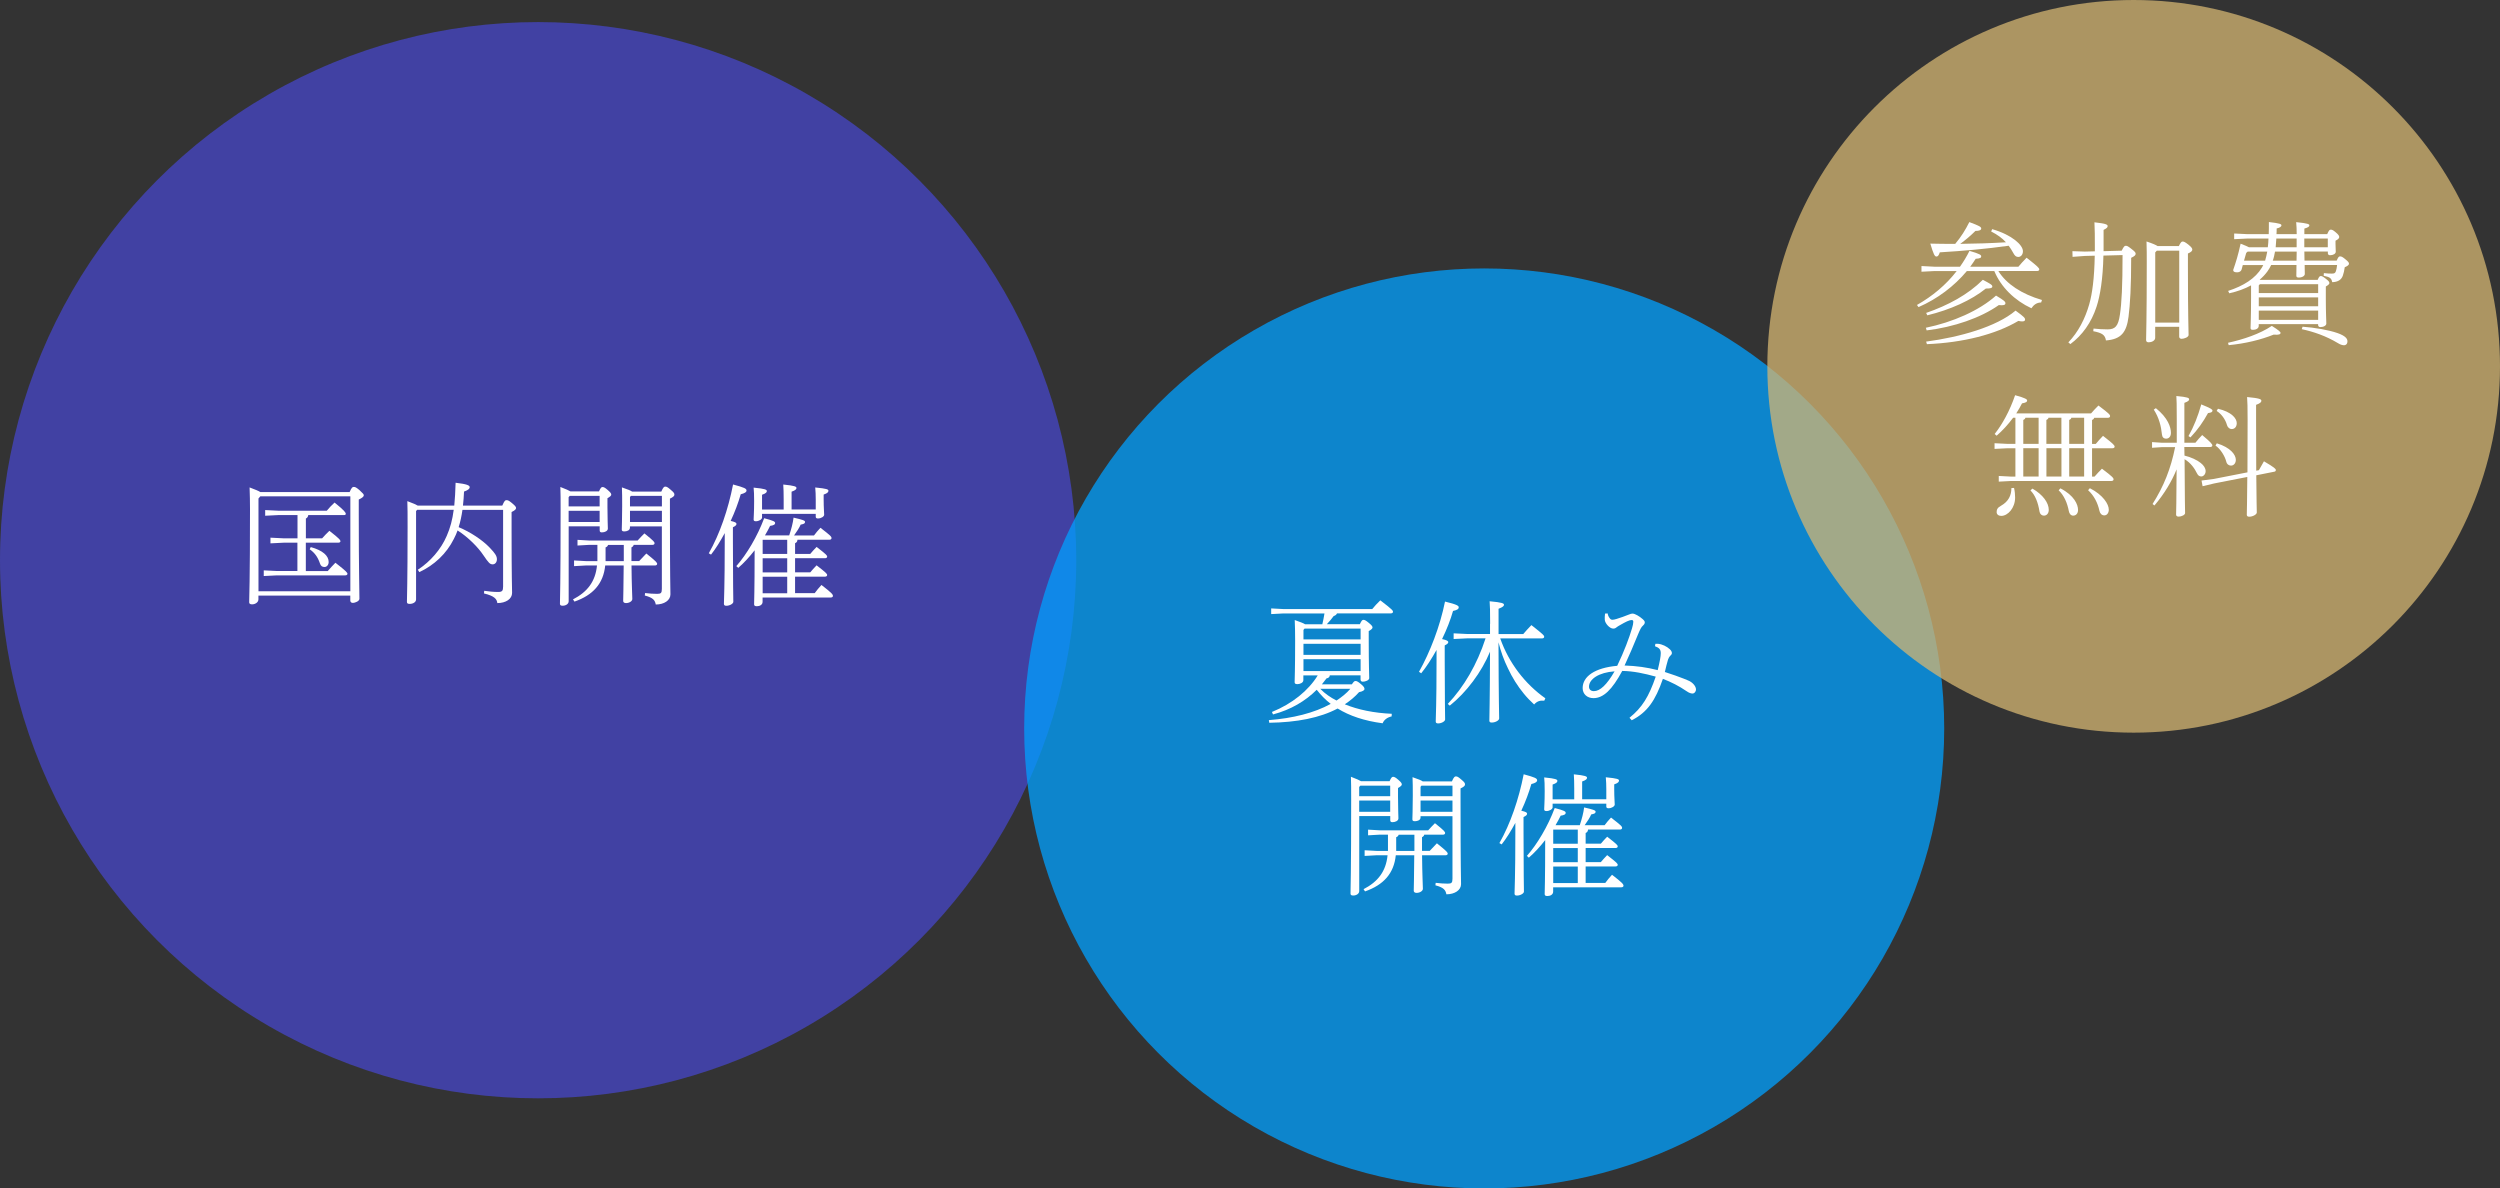
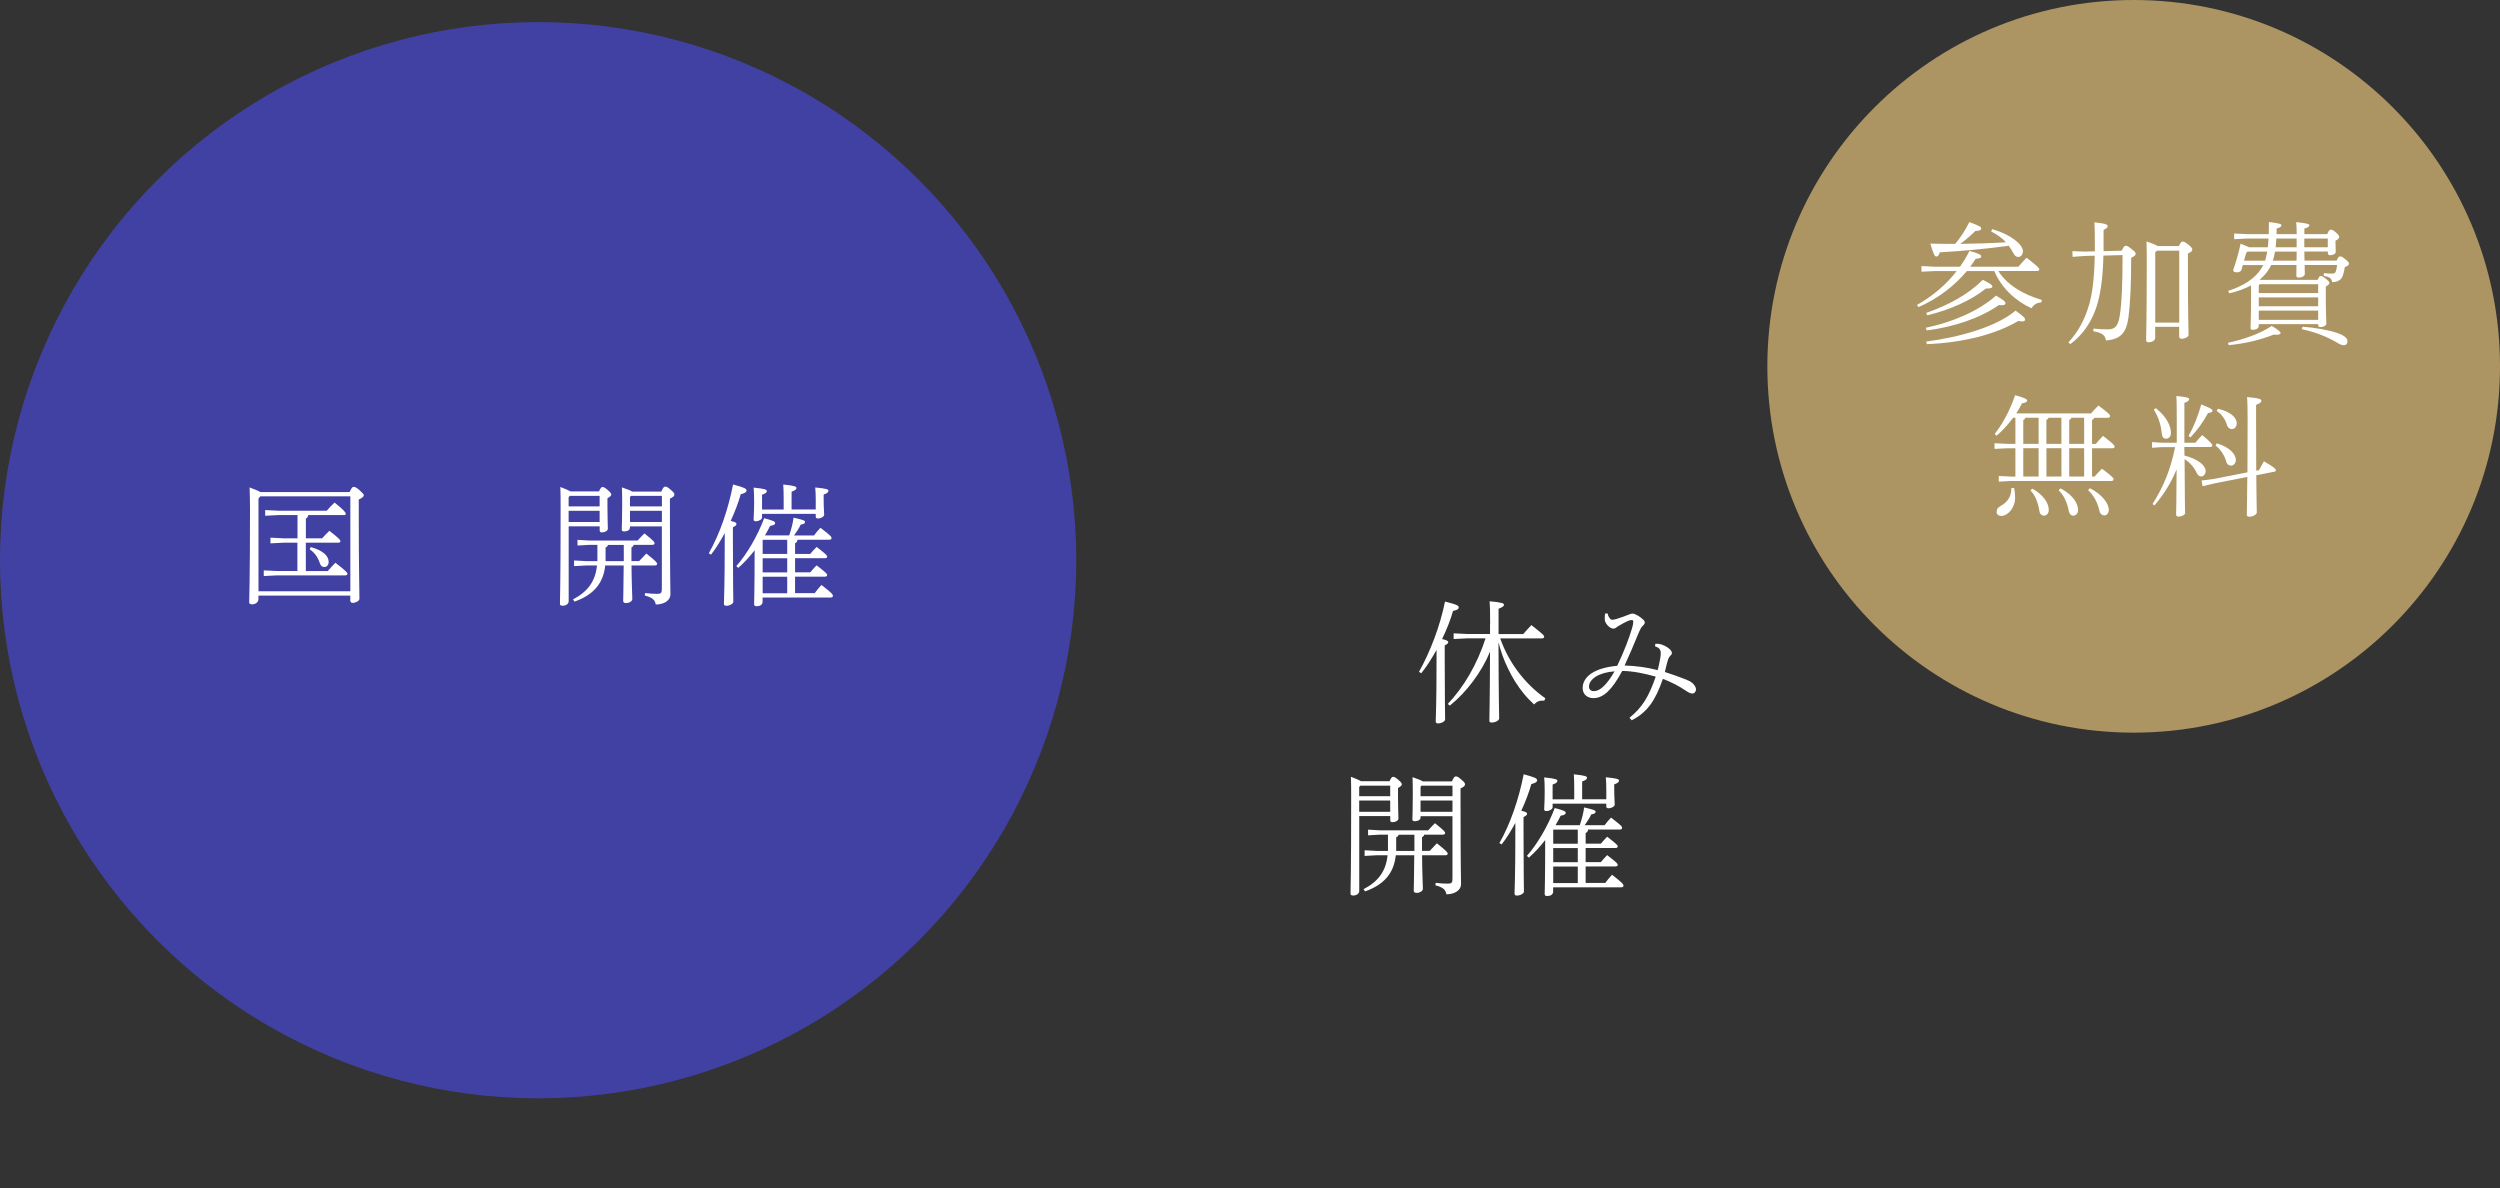
<svg xmlns="http://www.w3.org/2000/svg" id="b" viewBox="0 0 492.59 234.17">
  <rect x="0" y="0" width="492.59" height="234.17" fill="#333333" stroke="none" />
  <defs>
    <style>.d{fill:#fff;}.e{fill:#00a0ff;}.e,.f,.g{opacity:.75;}.f{fill:#d4b572;}.g{fill:#4646c8;}</style>
  </defs>
  <g id="c">
    <circle class="g" cx="106.03" cy="110.38" r="106.03" />
-     <circle class="e" cx="292.44" cy="143.53" r="90.64" />
    <circle class="f" cx="420.41" cy="72.18" r="72.18" />
    <path class="d" d="M68.89,96.95c.39-.91.57-1.01.81-1.01.29,0,.47.08,1.12.62.75.7.86.83.86,1.04s-.23.47-.99.83v2.94c0,11.49.13,14.3.13,16.61,0,.44-.78.81-1.33.81-.29,0-.47-.21-.47-.47v-.96h-18.1v.73c0,.6-.65.99-1.25.99-.42,0-.57-.16-.57-.42,0-.78.16-3.98.16-18.36,0-1.4-.03-2.83-.08-4.26,1.17.44,1.79.7,2.11.91h17.6ZM51.29,97.8l-.36.42v18.28h18.1v-18.7h-17.73ZM58.62,106.93h-2.73l-2.6.13v-1.12l2.6.13h2.73v-4.58h-3.77l-2.6.13v-1.12l2.6.13h9.54c.42-.52,1.01-1.14,1.53-1.61,1.98,1.59,2.21,2,2.21,2.21,0,.16-.08.26-.34.26h-7.05c-.05.36-.21.55-.47.68v3.9h3.2c.44-.49.91-.99,1.43-1.48,2.08,1.61,2.18,1.85,2.18,2.08,0,.13-.16.26-.42.26h-6.4v5.59h4.32c.44-.52.96-1.07,1.51-1.64,2.24,1.74,2.37,1.98,2.37,2.18,0,.18-.16.31-.42.31h-13.47l-2.6.13v-1.12l2.6.13h4.03v-5.59ZM61.22,107.79c2.37.65,3.54,1.72,3.54,2.94,0,.57-.36.99-.83.99-.44,0-.73-.21-.88-.68-.42-1.25-1.04-2.13-2.03-2.81l.21-.44Z" />
-     <path class="d" d="M81.98,100.74v17.37c0,.55-.62.88-1.25.88-.39,0-.55-.1-.55-.39,0-.7.13-3.85.13-14.79,0-2.39,0-3.72-.05-5.07,1.17.44,1.77.7,2.05.88h7.2c.13-1.3.21-2.76.26-4.5,2.26.26,2.78.52,2.78.88,0,.26-.23.55-1.12.86-.05.96-.1,1.87-.21,2.76h7.75c.42-.96.57-1.07.81-1.07.26,0,.47.05,1.09.57.78.65.81.81.81.99,0,.21-.18.44-.88.78v3.77c0,9.52.1,11,.1,12.17s-1.2,2-2.91,2c-.08-.78-.55-1.4-2.63-1.9l.05-.52c.83.13,1.82.23,2.73.23.81,0,.99-.23.99-1.07v-15.11h-8.01c-.16,1.14-.39,2.29-.75,3.41,2.31.96,4.68,2.52,6.14,4.06,1.09,1.14,1.4,1.66,1.4,2.26s-.36,1.01-.83,1.01c-.55,0-.81-.29-1.85-1.82-1.04-1.56-3.02-3.56-5.07-4.86-.21.57-.44,1.12-.73,1.66-1.46,2.94-3.9,5.2-6.81,6.55l-.29-.47c2.47-1.61,4.55-4,5.69-6.66.7-1.59,1.12-3.17,1.38-5.15h-7.2l-.23.26Z" />
    <path class="d" d="M118.02,96.84c.31-.73.49-.88.7-.88.23,0,.47.1,1.04.6.57.49.68.7.68.91,0,.18-.21.39-.75.7v1.72c0,2.57.08,3.54.08,4.26,0,.47-.6.75-1.17.75-.29,0-.44-.1-.44-.39v-.81h-6.11v14.77c0,.55-.6.88-1.17.88-.39,0-.55-.1-.55-.39,0-.7.13-3.85.13-18.62,0-2.08,0-3.04-.05-4.39,1.14.44,1.72.7,2,.88h5.62ZM112.27,97.7l-.23.26v1.82h6.11v-2.08h-5.88ZM112.04,100.64v2.21h6.11v-2.21h-6.11ZM125.92,110.57c.44-.49.94-1.01,1.43-1.51,2.05,1.64,2.13,1.82,2.13,2.05,0,.18-.16.31-.42.31h-4.63c.03,3.93.16,5.85.16,6.6,0,.44-.6.81-1.25.81-.34,0-.55-.16-.55-.42,0-.81.08-2.7.1-6.99h-3.64c-.36,3.59-2.42,5.85-6.06,7.12l-.29-.44c2.83-1.46,4.42-3.51,4.73-6.68h-2.18l-2.34.13v-1.12l2.34.13h2.26v-3.2h-1.66l-2.26.13v-1.12l2.26.13h9.59c.42-.47.86-.94,1.33-1.4,1.92,1.53,2,1.72,2,1.95,0,.18-.16.31-.42.31h-3.69c-.05.23-.21.39-.44.49v2.7h1.48ZM122.9,107.37h-3.09c-.08.26-.23.39-.49.49v2.7h3.59v-3.2ZM130.31,96.84c.34-.81.55-.96.75-.96.26,0,.44.05,1.07.6.68.57.75.73.75.99s-.23.47-.88.78v2.11c0,14.09.1,15.58.1,16.75s-1.22,2-2.89,2c-.16-.83-.49-1.33-2.16-1.77l.05-.49c.88.1,1.56.16,2.37.16.75,0,.94-.16.94-.99v-12.3h-6.29v.26c0,.52-.62.73-1.09.73-.39,0-.52-.1-.52-.39,0-.52.08-1.79.08-4.6,0-1.77,0-2.39-.05-3.69,1.22.42,1.77.65,2,.83h5.77ZM124.31,97.7l-.18.23v1.85h6.29v-2.08h-6.11ZM124.13,100.64v2.21h6.29v-2.21h-6.29Z" />
    <path class="d" d="M139.66,109.01c2.16-3.8,3.82-8.63,4.78-13.55,2.29.62,2.65.81,2.65,1.2,0,.29-.31.52-1.14.73-.47,1.64-1.14,3.46-1.98,5.25.96.23,1.14.36,1.14.6,0,.21-.16.39-.7.65v2.81c0,8.53.08,10.71.08,11.88,0,.36-.7.78-1.38.78-.34,0-.47-.13-.47-.39,0-.99.16-3.12.16-12.27v-1.66c-.86,1.59-1.77,3.07-2.7,4.24l-.44-.26ZM155.5,105.5c.42-1.25.73-2.44.86-3.51,1.79.42,2.26.57,2.26.83,0,.36-.31.44-.86.55-.26.6-.73,1.35-1.3,2.13h3.93c.39-.52.75-.96,1.27-1.51,2.05,1.59,2.18,1.74,2.18,2.05,0,.18-.16.31-.42.31h-6.29c-.03.39-.18.55-.47.68v2.11h2.99c.39-.47.73-.83,1.25-1.38,1.98,1.53,2.08,1.69,2.08,1.92,0,.18-.16.31-.42.31h-5.9v2.78h2.99c.39-.47.73-.83,1.25-1.38,1.98,1.53,2.08,1.69,2.08,1.92,0,.18-.16.31-.42.31h-5.9v3.25h3.87c.39-.52.81-1.07,1.33-1.61,1.98,1.53,2.26,1.85,2.26,2.16,0,.18-.16.31-.42.31h-13.44v.86c0,.57-.55.86-1.12.86-.39,0-.55-.1-.55-.39,0-.57.1-2.44.1-10.4v-.23c-1.01,1.3-2.13,2.52-3.22,3.46l-.39-.34c2.05-2.31,4.16-5.88,5.49-9.44,1.9.49,2.16.68,2.16.94,0,.31-.29.47-.99.57-.29.62-.65,1.25-1.01,1.87h4.76ZM154.41,100.38v-2.05c0-1.33-.03-2-.08-2.86,2.34.23,2.6.42,2.6.68,0,.21-.13.44-.96.73v3.51h4.76v-2c0-.91-.03-1.48-.1-2.34,2.37.23,2.6.39,2.6.65,0,.21-.1.47-.94.75v.94c0,1.79.1,2.47.1,3.04,0,.34-.6.73-1.22.73-.29,0-.44-.1-.44-.34v-.57h-10.58v.73c0,.34-.6.73-1.22.73-.29,0-.44-.1-.44-.34,0-.52.1-1.3.1-3.61,0-1.33-.03-1.95-.1-2.68,2.37.23,2.6.42,2.6.68,0,.21-.1.44-.94.73v2.91h4.26ZM155.11,106.36h-4.84v2.78h4.84v-2.78ZM155.11,110h-4.84v2.78h4.84v-2.78ZM155.11,113.64h-4.84v3.25h4.84v-3.25Z" />
-     <path class="d" d="M266.35,134.86c.39-.57.52-.68.73-.68.23,0,.44.08,1.09.62.62.52.68.75.68.96,0,.23-.31.47-1.07.62-.81.91-1.74,1.69-2.81,2.39,2.6,1.07,5.77,1.72,9.26,1.87l-.03.52c-.86.18-1.51.68-1.77,1.35-3.59-.47-6.53-1.46-8.87-2.91-3.48,1.85-8.04,2.73-13.47,2.81l-.08-.52c4.68-.36,8.92-1.4,12.19-3.2-1.04-.81-1.95-1.74-2.76-2.78-2.21,2.21-5.1,3.93-8.61,4.86l-.21-.49c4-1.61,7.23-4.26,9.02-7.2h-2.83v.94c0,.52-.7.78-1.17.78-.39,0-.55-.1-.55-.39,0-.57.1-2.24.1-8.16,0-1.79-.03-2.78-.08-4.08,1.2.42,1.77.65,2.03.83h3.41c.16-.7.31-1.4.42-2.13h-8.06l-2.44.13v-1.12l2.44.13h17.47c.44-.55.99-1.14,1.59-1.72,2.44,1.85,2.5,2.03,2.5,2.26,0,.18-.16.31-.42.31h-10.61c-.1.23-.29.42-.65.52-.39.52-.83,1.07-1.35,1.61h6.5c.34-.73.49-.86.7-.86.23,0,.44.08,1.07.6.6.49.73.7.73.91,0,.18-.21.42-.75.7v1.4c0,5.46.1,7.15.1,7.88,0,.42-.78.7-1.27.7-.29,0-.44-.18-.44-.42v-.83h-6.06c-.03.31-.21.52-.65.6-.29.39-.6.78-.91,1.17h5.88ZM257.04,123.86l-.21.26v1.87h11.26v-2.13h-11.05ZM268.09,129.03v-2.18h-11.26v2.18h11.26ZM268.09,132.23v-2.34h-11.26v2.34h11.26ZM260.14,135.72c.91.96,2.05,1.72,3.2,2.31.99-.65,1.95-1.4,2.73-2.31h-5.93Z" />
    <path class="d" d="M279.6,132.36c2.16-3.85,4.13-8.92,5.12-13.83,2.47.6,2.7.86,2.7,1.12,0,.34-.26.55-1.12.73-.49,1.74-1.25,3.67-2.16,5.54.96.21,1.22.39,1.22.6s-.16.39-.7.65v2.94c0,8.29.08,10.48.08,11.65,0,.36-.7.78-1.38.78-.34,0-.47-.13-.47-.39,0-.99.16-3.12.16-12.04v-2.05c-.94,1.69-1.95,3.28-3.02,4.6l-.44-.29ZM293.61,122.92c0-2.63-.03-3.51-.1-4.45,2.52.23,2.83.42,2.83.7,0,.21-.18.44-1.07.78v4.99h4.86c.42-.49.99-1.14,1.61-1.77,2.39,1.87,2.52,2.05,2.52,2.31,0,.18-.16.31-.42.31h-8.24c1.69,4.86,4.94,9.02,8.89,11.8l-.21.47c-.81-.08-1.43.1-2,.75-.73-.68-1.4-1.35-2.03-2.13-1.25-1.51-2.29-3.2-3.12-4.97-.81-1.64-1.43-3.38-1.87-5.15.03,11.57.13,14.25.13,15,0,.39-.75.81-1.46.81-.31,0-.47-.1-.47-.36,0-1.09.1-3.54.13-13.6-1.66,4.03-4.65,8.01-7.93,10.63l-.39-.34c3.17-3.35,5.77-7.77,7.44-12.92h-3.64l-2.65.13v-1.12l2.65.13h4.52v-2.03Z" />
    <path class="d" d="M326.17,126.85h.52c.83.08,1.74.52,2.34,1.09.23.23.39.47.39.73,0,.23-.1.34-.29.52-.23.23-.39.52-.47.78-.21.65-.42,1.59-.62,2.44,1.3.42,2.94.99,3.69,1.3.34.16.62.26.83.34.16.08.29.13.39.18.75.42,1.22,1.09,1.22,1.61,0,.47-.34.78-.6.81-.31.03-.75-.1-1.27-.47-1.46-1.01-3.02-1.79-4.65-2.42-1.48,4.29-3.07,6.6-6.14,8.16l-.44-.49c2.5-2.03,3.8-4.13,5.17-8.11-2.24-.62-4.39-1.09-6.6-1.12-2,3.72-3.72,5.36-5.67,5.36-1.25,0-2.13-.81-2.13-1.98,0-2.29,2.39-4,6.81-4.39,1.38-2.86,2.39-5.59,2.91-7.36.16-.52.26-.99.26-1.3,0-.26-.1-.36-.34-.36-.44,0-1.17.36-2.29,1.01-.23.13-.55.31-.73.47-.23.18-.36.21-.6.21-.68,0-1.61-1.01-1.66-1.74-.03-.31,0-.73.05-1.22l.52-.03c.05.42.23.73.44.99.1.16.31.26.47.26.18,0,.49-.05.83-.16.78-.23,1.64-.55,2.34-.83.44-.18.62-.23.81-.23.49,0,1.4.55,1.98,1.07.36.31.44.49.44.65,0,.21-.08.39-.31.6-.42.36-.62.83-1.07,1.9-.88,2.16-1.64,3.93-2.6,6.01,2.37.08,4.39.36,6.53.91.42-1.74.6-2.7.6-3.33,0-.73-.29-1.07-1.14-1.38l.08-.47ZM313.09,135.3c0,.52.34.88.96.88,1.22,0,2.55-1.25,4.08-3.9-3.09.21-5.04,1.53-5.04,3.02Z" />
    <path class="d" d="M273.79,153.94c.31-.73.49-.88.7-.88.23,0,.47.1,1.04.6.57.49.68.7.68.91,0,.18-.21.39-.75.7v1.72c0,2.57.08,3.54.08,4.26,0,.47-.6.75-1.17.75-.29,0-.44-.1-.44-.39v-.81h-6.11v14.77c0,.55-.6.88-1.17.88-.39,0-.55-.1-.55-.39,0-.7.13-3.85.13-18.62,0-2.08,0-3.04-.05-4.39,1.14.44,1.72.7,2,.88h5.62ZM268.04,154.8l-.23.26v1.82h6.11v-2.08h-5.88ZM267.81,157.74v2.21h6.11v-2.21h-6.11ZM281.69,167.67c.44-.49.94-1.01,1.43-1.51,2.05,1.64,2.13,1.82,2.13,2.05,0,.18-.16.31-.42.31h-4.63c.03,3.93.16,5.85.16,6.6,0,.44-.6.81-1.25.81-.34,0-.55-.16-.55-.42,0-.81.08-2.7.1-6.99h-3.64c-.36,3.59-2.42,5.85-6.06,7.12l-.29-.44c2.83-1.46,4.42-3.51,4.73-6.68h-2.18l-2.34.13v-1.12l2.34.13h2.26v-3.2h-1.66l-2.26.13v-1.12l2.26.13h9.59c.42-.47.86-.94,1.33-1.4,1.92,1.53,2,1.72,2,1.95,0,.18-.16.31-.42.31h-3.69c-.05.23-.21.39-.44.49v2.7h1.48ZM278.68,164.47h-3.09c-.08.26-.23.39-.49.49v2.7h3.59v-3.2ZM286.09,153.94c.34-.81.55-.96.75-.96.26,0,.44.05,1.07.6.68.57.75.73.75.99s-.23.47-.88.78v2.11c0,14.09.1,15.58.1,16.75s-1.22,2-2.89,2c-.16-.83-.49-1.33-2.16-1.77l.05-.49c.88.1,1.56.16,2.37.16.75,0,.94-.16.94-.99v-12.3h-6.29v.26c0,.52-.62.73-1.09.73-.39,0-.52-.1-.52-.39,0-.52.08-1.79.08-4.6,0-1.77,0-2.39-.05-3.69,1.22.42,1.77.65,2,.83h5.77ZM280.08,154.8l-.18.23v1.85h6.29v-2.08h-6.11ZM279.9,157.74v2.21h6.29v-2.21h-6.29Z" />
    <path class="d" d="M295.44,166.11c2.16-3.8,3.82-8.63,4.78-13.55,2.29.62,2.65.81,2.65,1.2,0,.29-.31.52-1.14.73-.47,1.64-1.14,3.46-1.98,5.25.96.23,1.14.36,1.14.6,0,.21-.16.39-.7.65v2.81c0,8.53.08,10.71.08,11.88,0,.36-.7.78-1.38.78-.34,0-.47-.13-.47-.39,0-.99.16-3.12.16-12.27v-1.66c-.86,1.59-1.77,3.07-2.7,4.24l-.44-.26ZM311.27,162.6c.42-1.25.73-2.44.86-3.51,1.79.42,2.26.57,2.26.83,0,.36-.31.44-.86.55-.26.6-.73,1.35-1.3,2.13h3.93c.39-.52.75-.96,1.27-1.51,2.05,1.59,2.18,1.74,2.18,2.05,0,.18-.16.31-.42.31h-6.29c-.03.39-.18.55-.47.68v2.11h2.99c.39-.47.73-.83,1.25-1.38,1.98,1.53,2.08,1.69,2.08,1.92,0,.18-.16.31-.42.31h-5.9v2.78h2.99c.39-.47.73-.83,1.25-1.38,1.98,1.53,2.08,1.69,2.08,1.92,0,.18-.16.31-.42.31h-5.9v3.25h3.87c.39-.52.81-1.07,1.33-1.61,1.98,1.53,2.26,1.85,2.26,2.16,0,.18-.16.31-.42.31h-13.44v.86c0,.57-.55.86-1.12.86-.39,0-.55-.1-.55-.39,0-.57.1-2.44.1-10.4v-.23c-1.01,1.3-2.13,2.52-3.22,3.46l-.39-.34c2.05-2.31,4.16-5.88,5.49-9.44,1.9.49,2.16.68,2.16.94,0,.31-.29.47-.99.57-.29.62-.65,1.25-1.01,1.87h4.76ZM310.18,157.48v-2.05c0-1.33-.03-2-.08-2.86,2.34.23,2.6.42,2.6.68,0,.21-.13.44-.96.73v3.51h4.76v-2c0-.91-.03-1.48-.1-2.34,2.37.23,2.6.39,2.6.65,0,.21-.1.47-.94.75v.94c0,1.79.1,2.47.1,3.04,0,.34-.6.73-1.22.73-.29,0-.44-.1-.44-.34v-.57h-10.58v.73c0,.34-.6.73-1.22.73-.29,0-.44-.1-.44-.34,0-.52.1-1.3.1-3.61,0-1.33-.03-1.95-.1-2.68,2.37.23,2.6.42,2.6.68,0,.21-.1.44-.94.73v2.91h4.26ZM310.88,163.46h-4.84v2.78h4.84v-2.78ZM310.88,167.1h-4.84v2.78h4.84v-2.78ZM310.88,170.74h-4.84v3.25h4.84v-3.25Z" />
    <path class="d" d="M393.76,53.42c1.56,2.52,4.58,4.52,8.58,5.69l-.16.49c-.91,0-1.51.52-1.92,1.14-3.28-1.53-5.98-4.13-7.31-7.33h-5.41c-2.47,2.96-5.8,5.49-9.52,7.1l-.31-.42c3.04-1.72,5.72-3.95,7.83-6.68h-4.42l-2.52.13v-1.12l2.52.13h5.07c.7-.99,1.33-2.03,1.87-3.12,2.08.6,2.31.81,2.31,1.09,0,.26-.21.42-1.09.47-.34.52-.68,1.04-1.07,1.56h9.49c.47-.57,1.04-1.2,1.61-1.77,2.26,1.77,2.5,2.05,2.5,2.31,0,.18-.16.31-.42.31h-7.64ZM379.46,64.58c5.3-1.09,10.53-3.38,13.83-6.34,1.61.96,1.85,1.2,1.85,1.51,0,.34-.36.47-1.3.36-3.62,2.55-8.89,4.34-14.22,4.99l-.16-.52ZM379.51,61.66c4.29-1.48,8.24-3.59,11.18-6.53,1.56.83,1.87,1.01,1.87,1.33,0,.26-.36.42-1.27.39-2.86,2.31-7.05,4.19-11.54,5.28l-.23-.47ZM379.51,67.31c6.63-.88,13.86-2.91,17.63-6.11,1.72,1.25,1.87,1.46,1.87,1.77,0,.23-.16.36-.57.36-.18,0-.44-.03-.75-.1-4.45,2.65-10.89,4.29-18.02,4.58l-.15-.49ZM392.53,45.15c3.95,1.14,6.06,3.15,6.06,4.34,0,.78-.49,1.14-.91,1.14-.44,0-.7-.23-.99-.78-.29-.52-.57-.99-.91-1.43-4.65.65-8.81,1.01-13.57,1.3-.18.55-.36.83-.65.83-.36,0-.57-.39-1.22-2.55,1.56.05,3.22.05,4.91.05,1.17-1.4,2-2.73,2.78-4.29,2,.75,2.34.94,2.34,1.27,0,.31-.39.47-1.14.47-.94.94-1.95,1.79-2.99,2.55,2.99-.03,6.01-.13,9-.31-.73-.81-1.64-1.48-2.91-2.13l.21-.47Z" />
    <path class="d" d="M418.05,49.39c.42-.86.57-.96.8-.96.26,0,.39.05,1.04.55.78.6.91.78.91,1.01,0,.29-.18.47-.88.81,0,5.67-.21,9.18-.52,11.6-.39,3.02-1.4,4.45-4.45,4.68-.18-1.09-.75-1.48-2.5-1.82l.05-.52c.96.1,1.82.16,2.76.16,1.51,0,2.11-.62,2.44-2.91.34-2.21.52-5.69.52-11.73l-3.77.1c-.1,4.63-.65,7.93-1.35,10.06-1.01,3.12-2.83,5.67-5.17,7.38l-.39-.34c1.95-2.03,3.3-4.65,4.11-7.49.6-2.11,1.01-5.1,1.09-9.59l-1.95.05-2.42.18-.03-1.12,2.44.08,1.98-.05v-.96c0-2.13,0-3.12-.08-4.76,2.39.26,2.6.47,2.6.75,0,.23-.1.39-.8.75v4.19l3.56-.1ZM429.29,48.53c.36-.75.54-.94.75-.94.26,0,.47.08,1.14.6.75.6.78.81.78,1.01,0,.23-.23.49-.86.75v2.57c0,10.11.13,12.3.13,13.49,0,.42-.88.75-1.38.75-.29,0-.47-.18-.47-.42v-1.95h-4.73v2.18c0,.55-.7.88-1.27.88-.39,0-.52-.18-.52-.47,0-.94.13-3.77.13-15.37,0-1.33,0-2.68-.05-4.03,1.28.42,1.87.7,2.19.91h4.16ZM429.39,49.39h-4.42l-.31.34v13.83h4.73v-14.17Z" />
    <path class="d" d="M439,67.54c2.99-.65,6.27-1.74,8.63-3.33,1.4.88,1.72,1.2,1.72,1.38,0,.26-.29.44-1.35.34-2.52,1.01-5.59,1.77-8.87,2.08l-.13-.47ZM445.3,55.14h11.36c.29-.68.44-.75.62-.75.21,0,.42.08,1.01.55.62.47.68.65.68.86,0,.16-.23.39-.7.65v2.44c0,2.86.1,4.24.1,4.86,0,.39-.52.7-1.2.7-.26,0-.42-.18-.42-.42v-.16h-11.7v.34c0,.52-.57.78-1.12.78-.37,0-.49-.1-.49-.36,0-.49.1-2.16.1-5.85v-2.55c-1.25.68-2.68,1.2-4.29,1.56l-.23-.47c3.04-.99,5.36-2.44,6.66-4.6.1-.16.18-.31.26-.49h-4.03l-.23.86c-.1.36-.44.57-.88.57-.47,0-.78-.1-.78-.47.52-1.48.99-2.99,1.46-5.17.88.34,1.38.55,1.64.7h3.72c.08-.57.11-1.14.13-1.72h-4.11l-2.65.13v-1.12l2.65.13h4.16c.03-.7.03-1.51.03-2.39,2.26.26,2.47.42,2.47.65,0,.26-.31.47-.94.62,0,.39,0,.75-.03,1.12h3.98c0-.94-.03-1.59-.1-2.37,2.34.23,2.6.42,2.6.62,0,.23-.18.42-.99.65v1.09h4.5c.34-.78.49-.88.7-.88.23,0,.42.05.94.49.6.49.73.75.73.96s-.15.44-.73.73v.65c0,.62.05,1.12.05,1.51,0,.42-.52.7-1.14.7-.29,0-.42-.18-.42-.42v-.31h-4.63c0,.6.03,1.2.03,1.79h6.34c.31-.73.44-.83.65-.83.26,0,.44.05,1.01.52.68.55.76.7.76.94,0,.21-.23.42-.83.68-.08.62-.21,1.17-.39,1.69-.29.78-.96,1.22-2.08,1.25-.16-.83-.47-.99-1.69-1.27l.05-.52c.65.08,1.04.1,1.56.1s.68-.1.81-.49c.1-.31.18-.7.23-1.2h-6.39c0,.88.03,1.4.03,1.77,0,.34-.47.7-1.2.7-.31,0-.47-.1-.47-.36,0-.39.03-1.01.03-2.11h-4.99c-.21.44-.44.86-.73,1.25-.44.6-.94,1.14-1.53,1.64l.08.03ZM442.88,49.57l-.29.26-.44,1.53h4.16c.18-.6.31-1.2.42-1.79h-3.85ZM456.76,56h-11.49l-.21.23v1.51h11.7v-1.74ZM456.76,58.6h-11.7v1.74h11.7v-1.74ZM456.76,61.2h-11.7v1.82h11.7v-1.82ZM448.26,49.57c-.11.6-.23,1.22-.44,1.79h4.68c0-.6.03-1.2.03-1.79h-4.26ZM448.52,47c-.03.57-.08,1.14-.13,1.72h4.13v-1.72h-4ZM453.69,64.37c2.37.18,5.07.62,6.92,1.27,1.53.55,1.92,1.09,1.92,1.61,0,.57-.36.78-.65.78-.26,0-.68-.08-1.17-.39-2.42-1.46-4.89-2.29-7.18-2.78l.16-.49ZM458.66,47h-4.63v1.72h4.63v-1.72Z" />
    <path class="d" d="M396.66,82.31c-.99,1.33-2.11,2.55-3.25,3.54l-.39-.34c1.48-1.85,2.99-4.58,4.03-7.64,2.03.55,2.37.81,2.37,1.04,0,.26-.18.42-1.01.57-.34.68-.73,1.33-1.14,1.98h14.74c.47-.55.94-1.04,1.46-1.56,2.29,1.72,2.29,1.85,2.29,2.11,0,.18-.16.31-.42.31h-2.71c-.05.23-.21.34-.42.44v4.71h.73c.47-.55.88-1.04,1.43-1.59,2.08,1.61,2.29,1.87,2.29,2.13,0,.18-.16.31-.42.31h-4.03v5.59h.49c.47-.55.94-1.04,1.46-1.56,2.16,1.61,2.29,1.85,2.29,2.11,0,.18-.16.31-.42.31h-19.73l-2.47.13v-1.12l2.47.13h.81v-5.59h-1.54l-2.57.13v-1.12l2.57.13h1.54v-5.15h-.44ZM396.84,96.14c.15.65.21,1.3.21,1.9,0,2.05-1.43,3.61-2.73,3.61-.54,0-.91-.29-.91-.75,0-.52.18-.88.86-1.25,1.48-.83,2.05-2.05,2.05-3.48l.52-.03ZM399.08,82.31c-.05.23-.21.34-.42.44v4.71h3.02v-5.15h-2.6ZM398.66,93.9h3.02v-5.59h-3.02v5.59ZM400.46,96.27c2.08,1.2,3.22,2.81,3.22,4.19,0,.68-.39,1.14-.96,1.14-.42,0-.78-.31-.86-.78-.29-1.87-.88-3.28-1.79-4.19l.39-.36ZM403.63,82.31c-.05.23-.21.34-.42.44v4.71h2.96v-5.15h-2.55ZM406.18,88.31h-2.96v5.59h2.96v-5.59ZM405.97,96.22c2.73,1.4,3.48,3.2,3.48,4.26,0,.73-.44,1.12-.96,1.12-.42,0-.76-.34-.86-.91-.29-1.56-.94-3.09-2-4.08l.34-.39ZM408.13,82.31c-.05.23-.21.34-.42.44v4.71h2.94v-5.15h-2.52ZM410.65,88.31h-2.94v5.59h2.94v-5.59ZM411.77,96.19c2.62,1.33,3.74,3.15,3.74,4.24,0,.6-.34,1.12-.88,1.12s-.86-.42-.96-.88c-.34-1.59-1.09-3.04-2.24-4.08l.34-.39Z" />
    <path class="d" d="M430.43,89.77c1.25.29,2.5.88,3.2,1.46.6.47.96,1.04.96,1.61,0,.62-.47,1.04-.83,1.04-.39,0-.65-.16-.88-.62-.44-.91-1.2-2.05-2.44-2.78.03,8.09.1,9.93.1,10.63,0,.31-.62.68-1.3.68-.31,0-.47-.16-.47-.39,0-.81.08-2.29.1-8.92-.91,2.29-2.44,4.86-4.37,7.12l-.37-.29c2.21-3.48,3.59-6.94,4.45-11.21h-2.57l-1.98.13v-1.12l1.98.13h2.89v-4.63c0-3.02-.03-3.77-.08-4.58,2.29.21,2.52.39,2.52.65,0,.21-.16.42-.94.7v7.85h2.18c.44-.55.83-1.01,1.33-1.51,1.77,1.48,2,1.82,2,2.05,0,.18-.16.31-.42.31h-5.1l.03,1.66ZM424.79,80.43c2.37,1.9,2.96,3.74,2.96,4.86,0,.68-.36,1.14-.94,1.14-.49,0-.78-.29-.83-.83-.16-1.59-.57-3.3-1.61-4.89l.42-.29ZM431.21,85.92c1.04-1.82,1.87-3.93,2.52-6.24,1.9.78,2.21.99,2.21,1.22,0,.26-.23.42-.88.49-.94,1.72-2.03,3.28-3.46,4.79l-.39-.26ZM445.09,92.63c.29-.52.65-1.14.99-1.74,2.13,1.25,2.34,1.51,2.34,1.72,0,.18-.08.31-.34.34l-3.51.7c.03,5.17.1,6.53.1,7.33,0,.39-.8.83-1.48.83-.34,0-.49-.13-.49-.39,0-.88.08-2.34.1-7.44l-6.5,1.27-2.31.55-.21-1.12,2.42-.31,6.63-1.3c0-2.52.03-5.88.03-10.32,0-2.6-.03-3.54-.1-4.52,2.5.23,2.81.44,2.81.73,0,.21-.1.47-1.04.81v2.99c0,4.29.03,7.51.03,9.98l.54-.1ZM436.8,87.35c2.68.81,3.74,2.26,3.74,3.25,0,.65-.39,1.14-.96,1.14-.42,0-.81-.26-.94-.83-.23-.94-1.07-2.42-2.11-3.12l.26-.44ZM437.03,80.54c2.68.62,3.69,1.9,3.69,2.83,0,.7-.39,1.17-.99,1.17-.36,0-.75-.21-.94-.81-.31-1.09-1.07-2.16-2.03-2.76l.26-.44Z" />
  </g>
</svg>